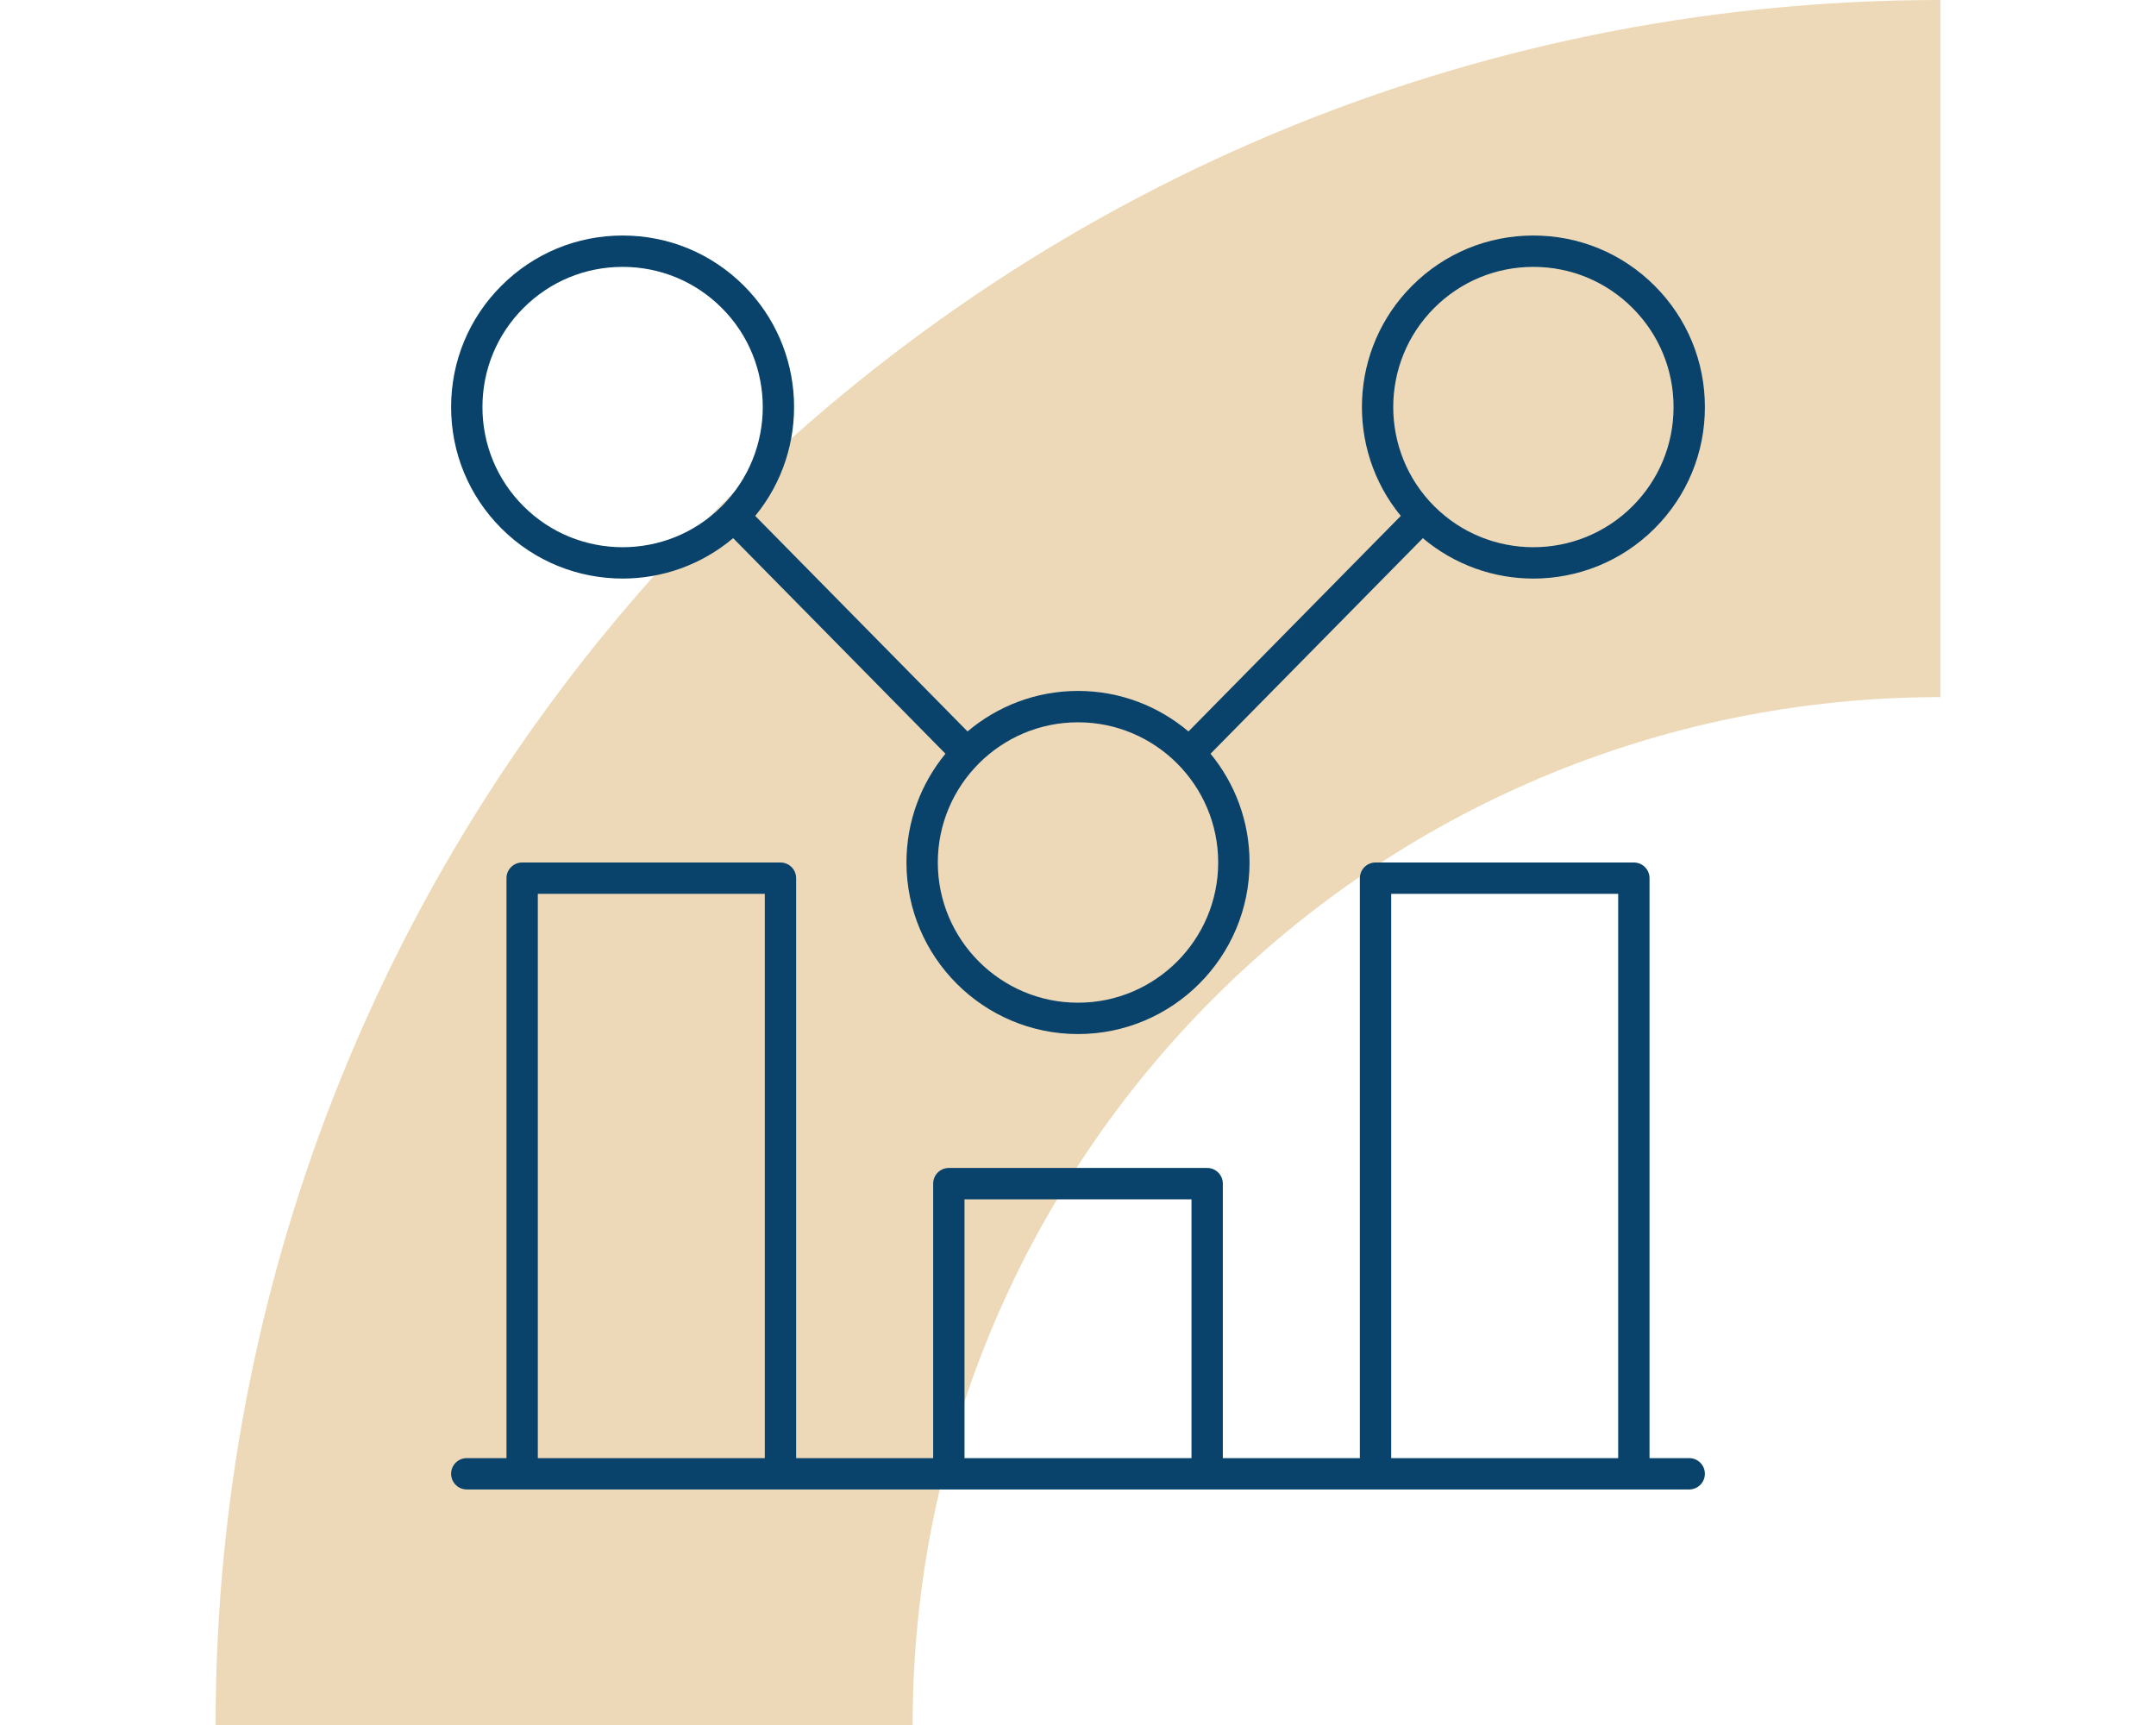
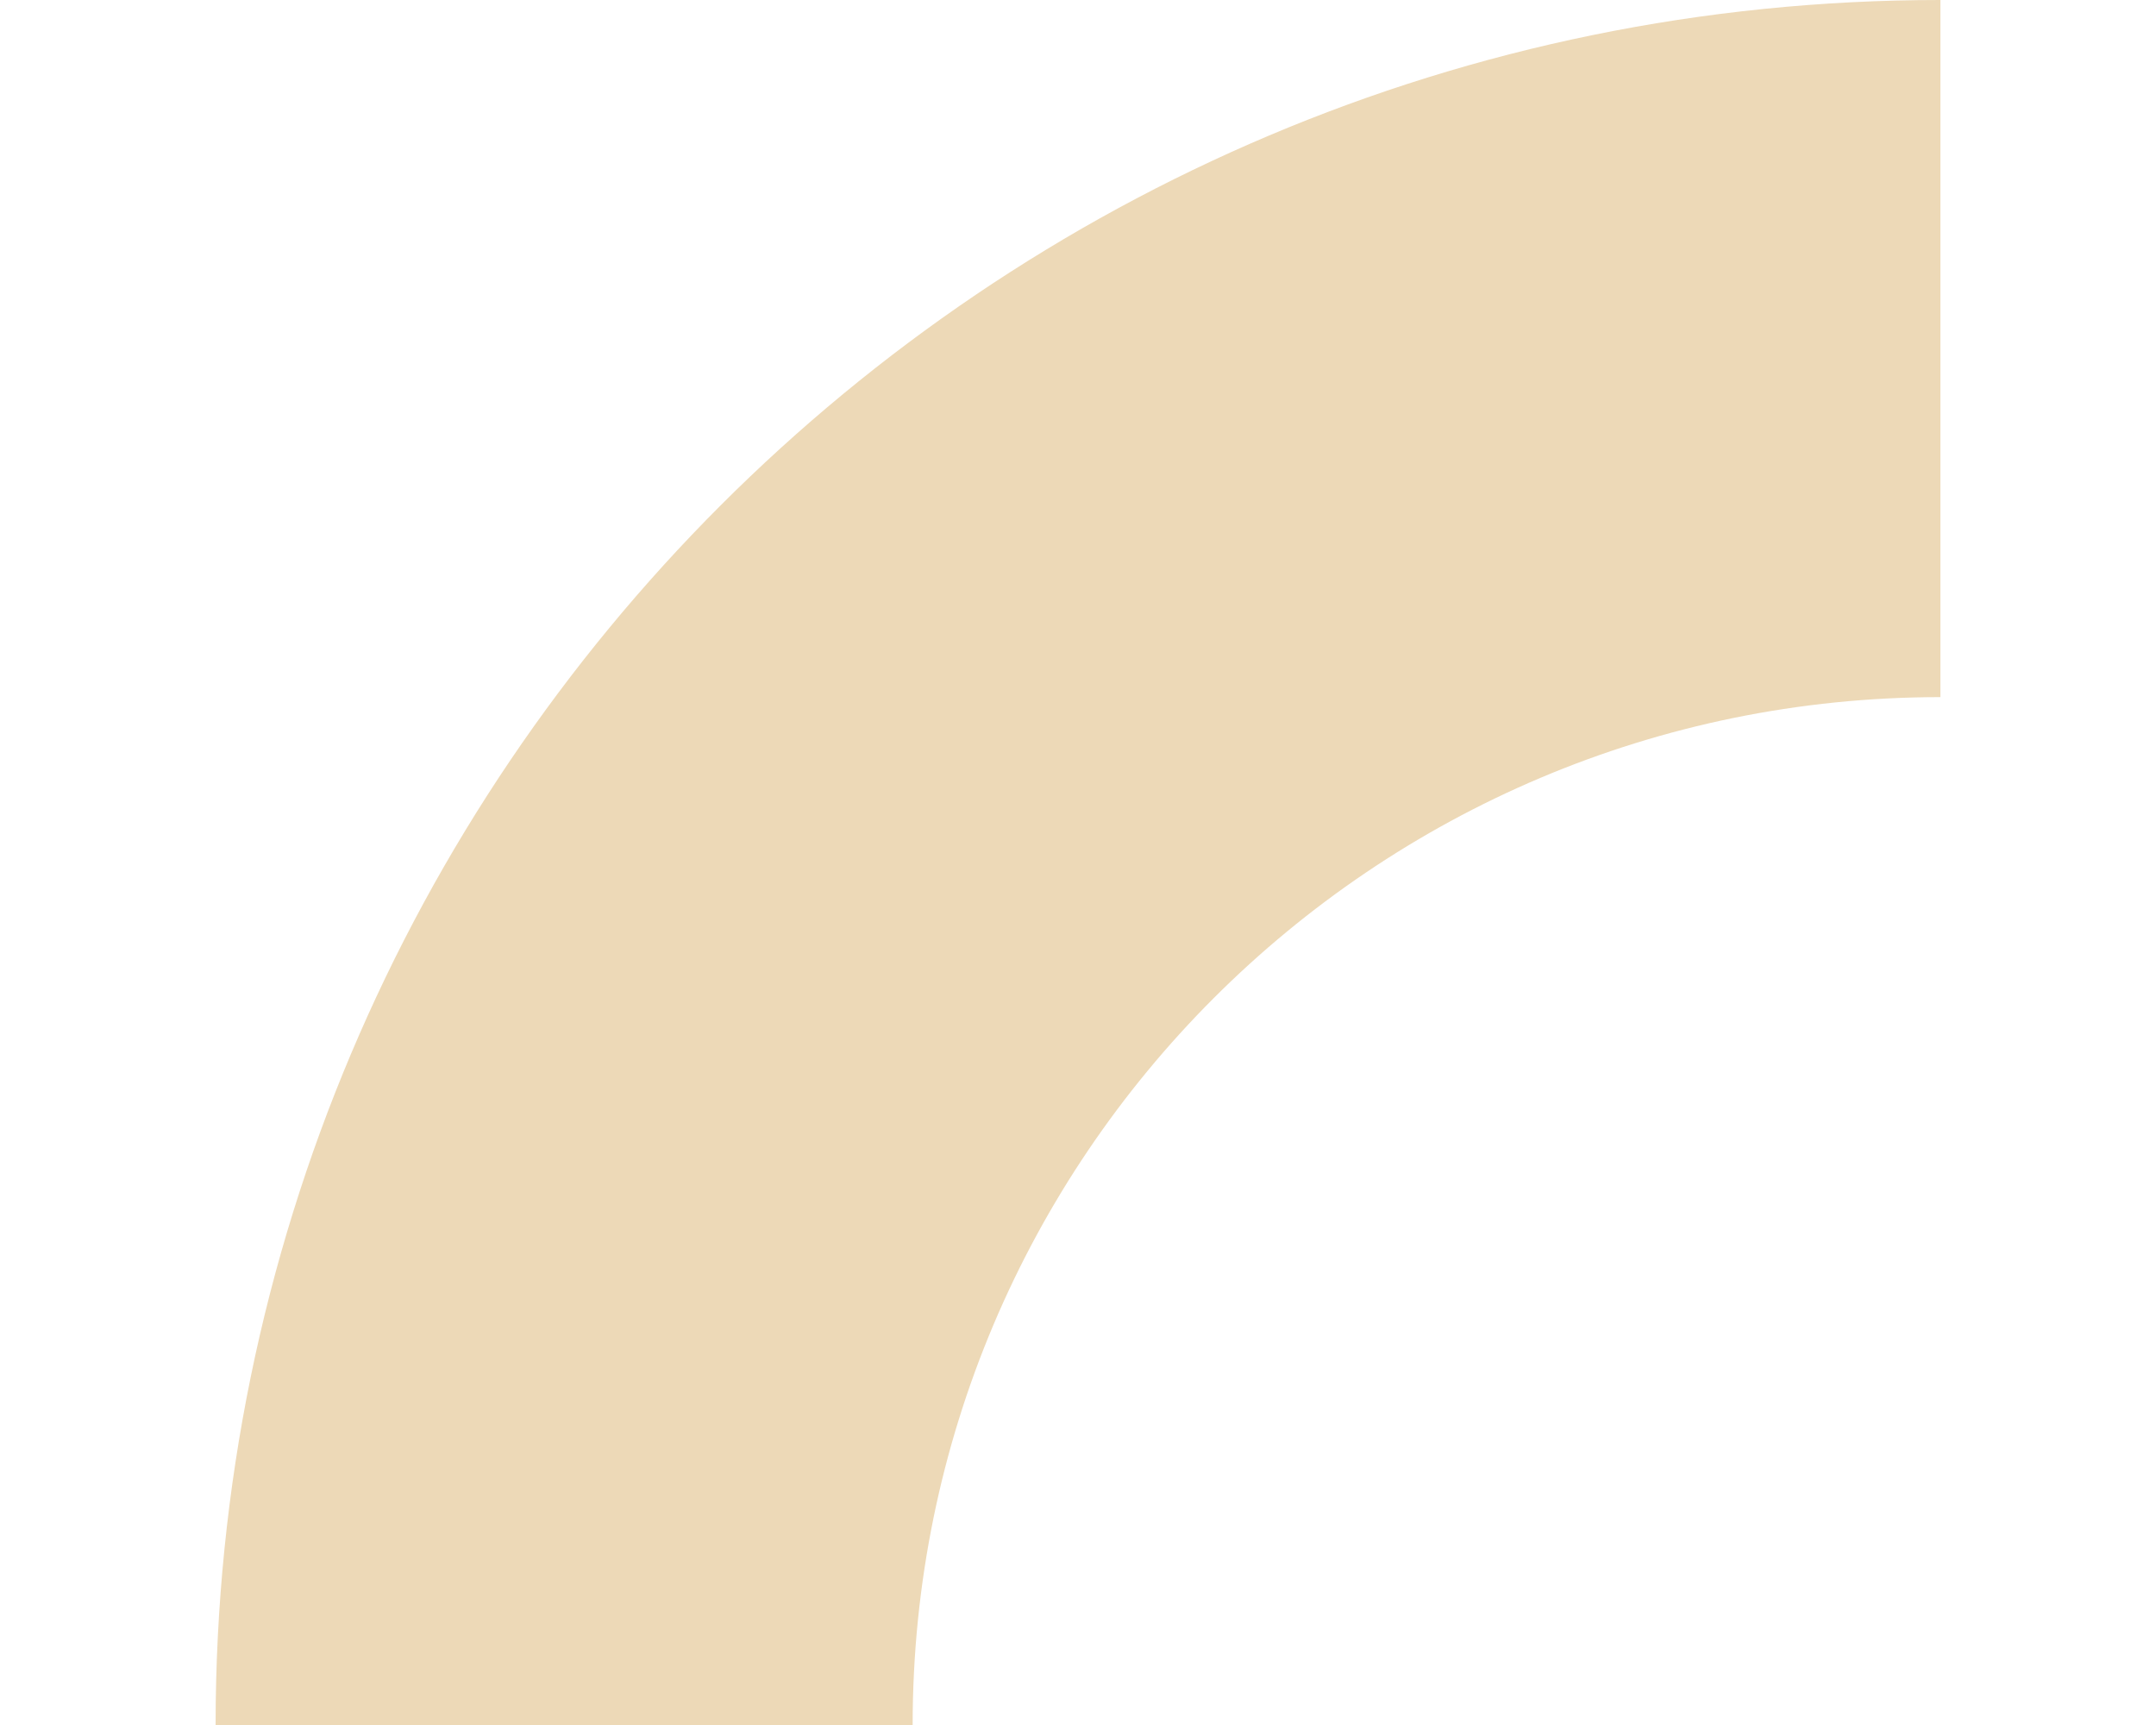
<svg xmlns="http://www.w3.org/2000/svg" version="1.1" id="Capa_1" x="0px" y="0px" viewBox="0 0 1350 1080" style="enable-background:new 0 0 1350 1080;" xml:space="preserve">
  <style type="text/css">
	.st0{fill:#EDD9B7;}
	.st1{fill:#09436B;}
</style>
  <path class="st0" d="M1215,0v436.46c-355.43,0-643.54,288.14-643.54,643.54H135C135,483.52,618.52,0,1215,0z" />
  <g>
-     <path class="st1" d="M960.13,147.46c-28.69,0-55.67,11.17-75.95,31.46c-39.37,39.37-41.71,101.93-7.06,144.08L744.17,457.95   c-18.71-15.8-42.83-25.37-69.17-25.37s-50.47,9.57-69.17,25.37L472.89,323c34.64-42.15,32.3-104.71-7.06-144.08   c-20.28-20.29-47.26-31.46-75.95-31.46s-55.67,11.17-75.95,31.46c-20.29,20.28-31.46,47.26-31.46,75.95s11.17,55.67,31.46,75.95   c20.94,20.94,48.44,31.41,75.95,31.41c24.65,0,49.26-8.48,69.19-25.3L592.01,471.9c-15.25,18.55-24.42,42.27-24.42,68.1   c0,59.23,48.19,107.41,107.41,107.41S782.41,599.23,782.41,540c0-25.83-9.17-49.55-24.42-68.1l132.95-134.96   c19.92,16.82,44.53,25.3,69.19,25.3c27.5,0,55.01-10.47,75.95-31.41c20.29-20.28,31.46-47.26,31.46-75.95s-11.17-55.67-31.46-75.95   C1015.79,158.63,988.82,147.46,960.13,147.46z M451.94,316.94c-34.23,34.22-89.92,34.22-124.14,0   c-16.58-16.58-25.71-38.63-25.71-62.07s9.13-45.49,25.71-62.07s38.63-25.71,62.07-25.71c23.45,0,45.49,9.13,62.07,25.71   C486.17,227.03,486.17,282.72,451.94,316.94z M762.78,540c0,48.41-39.38,87.78-87.78,87.78s-87.78-39.38-87.78-87.78   s39.38-87.78,87.78-87.78S762.78,491.59,762.78,540z M1022.2,316.94c-34.23,34.22-89.91,34.22-124.14,0   c-34.23-34.23-34.23-89.92,0-124.14c16.58-16.58,38.63-25.71,62.07-25.71s45.49,9.13,62.07,25.71   c16.58,16.58,25.71,38.63,25.71,62.07S1038.78,300.36,1022.2,316.94z" />
-     <path class="st1" d="M1057.73,912.91h-24.86v-363.1c0-5.42-4.39-9.81-9.81-9.81H861.3c-5.42,0-9.81,4.39-9.81,9.81v363.1h-85.8   V741.05c0-5.42-4.39-9.81-9.81-9.81H594.12c-5.42,0-9.81,4.39-9.81,9.81v171.86h-85.8v-363.1c0-5.42-4.39-9.81-9.81-9.81H326.95   c-5.42,0-9.81,4.39-9.81,9.81v363.1h-24.86c-5.42,0-9.81,4.39-9.81,9.81c0,5.42,4.39,9.81,9.81,9.81h34.67H488.7h105.42h161.75   H861.3h161.75h34.67c5.42,0,9.81-4.39,9.81-9.81C1067.54,917.31,1063.15,912.91,1057.73,912.91z M478.89,912.91H336.76V559.63   h142.13V912.91z M746.06,912.91H603.94V750.87h142.12V912.91z M1013.24,912.91H871.11V559.63h142.13V912.91z" />
-   </g>
+     </g>
</svg>